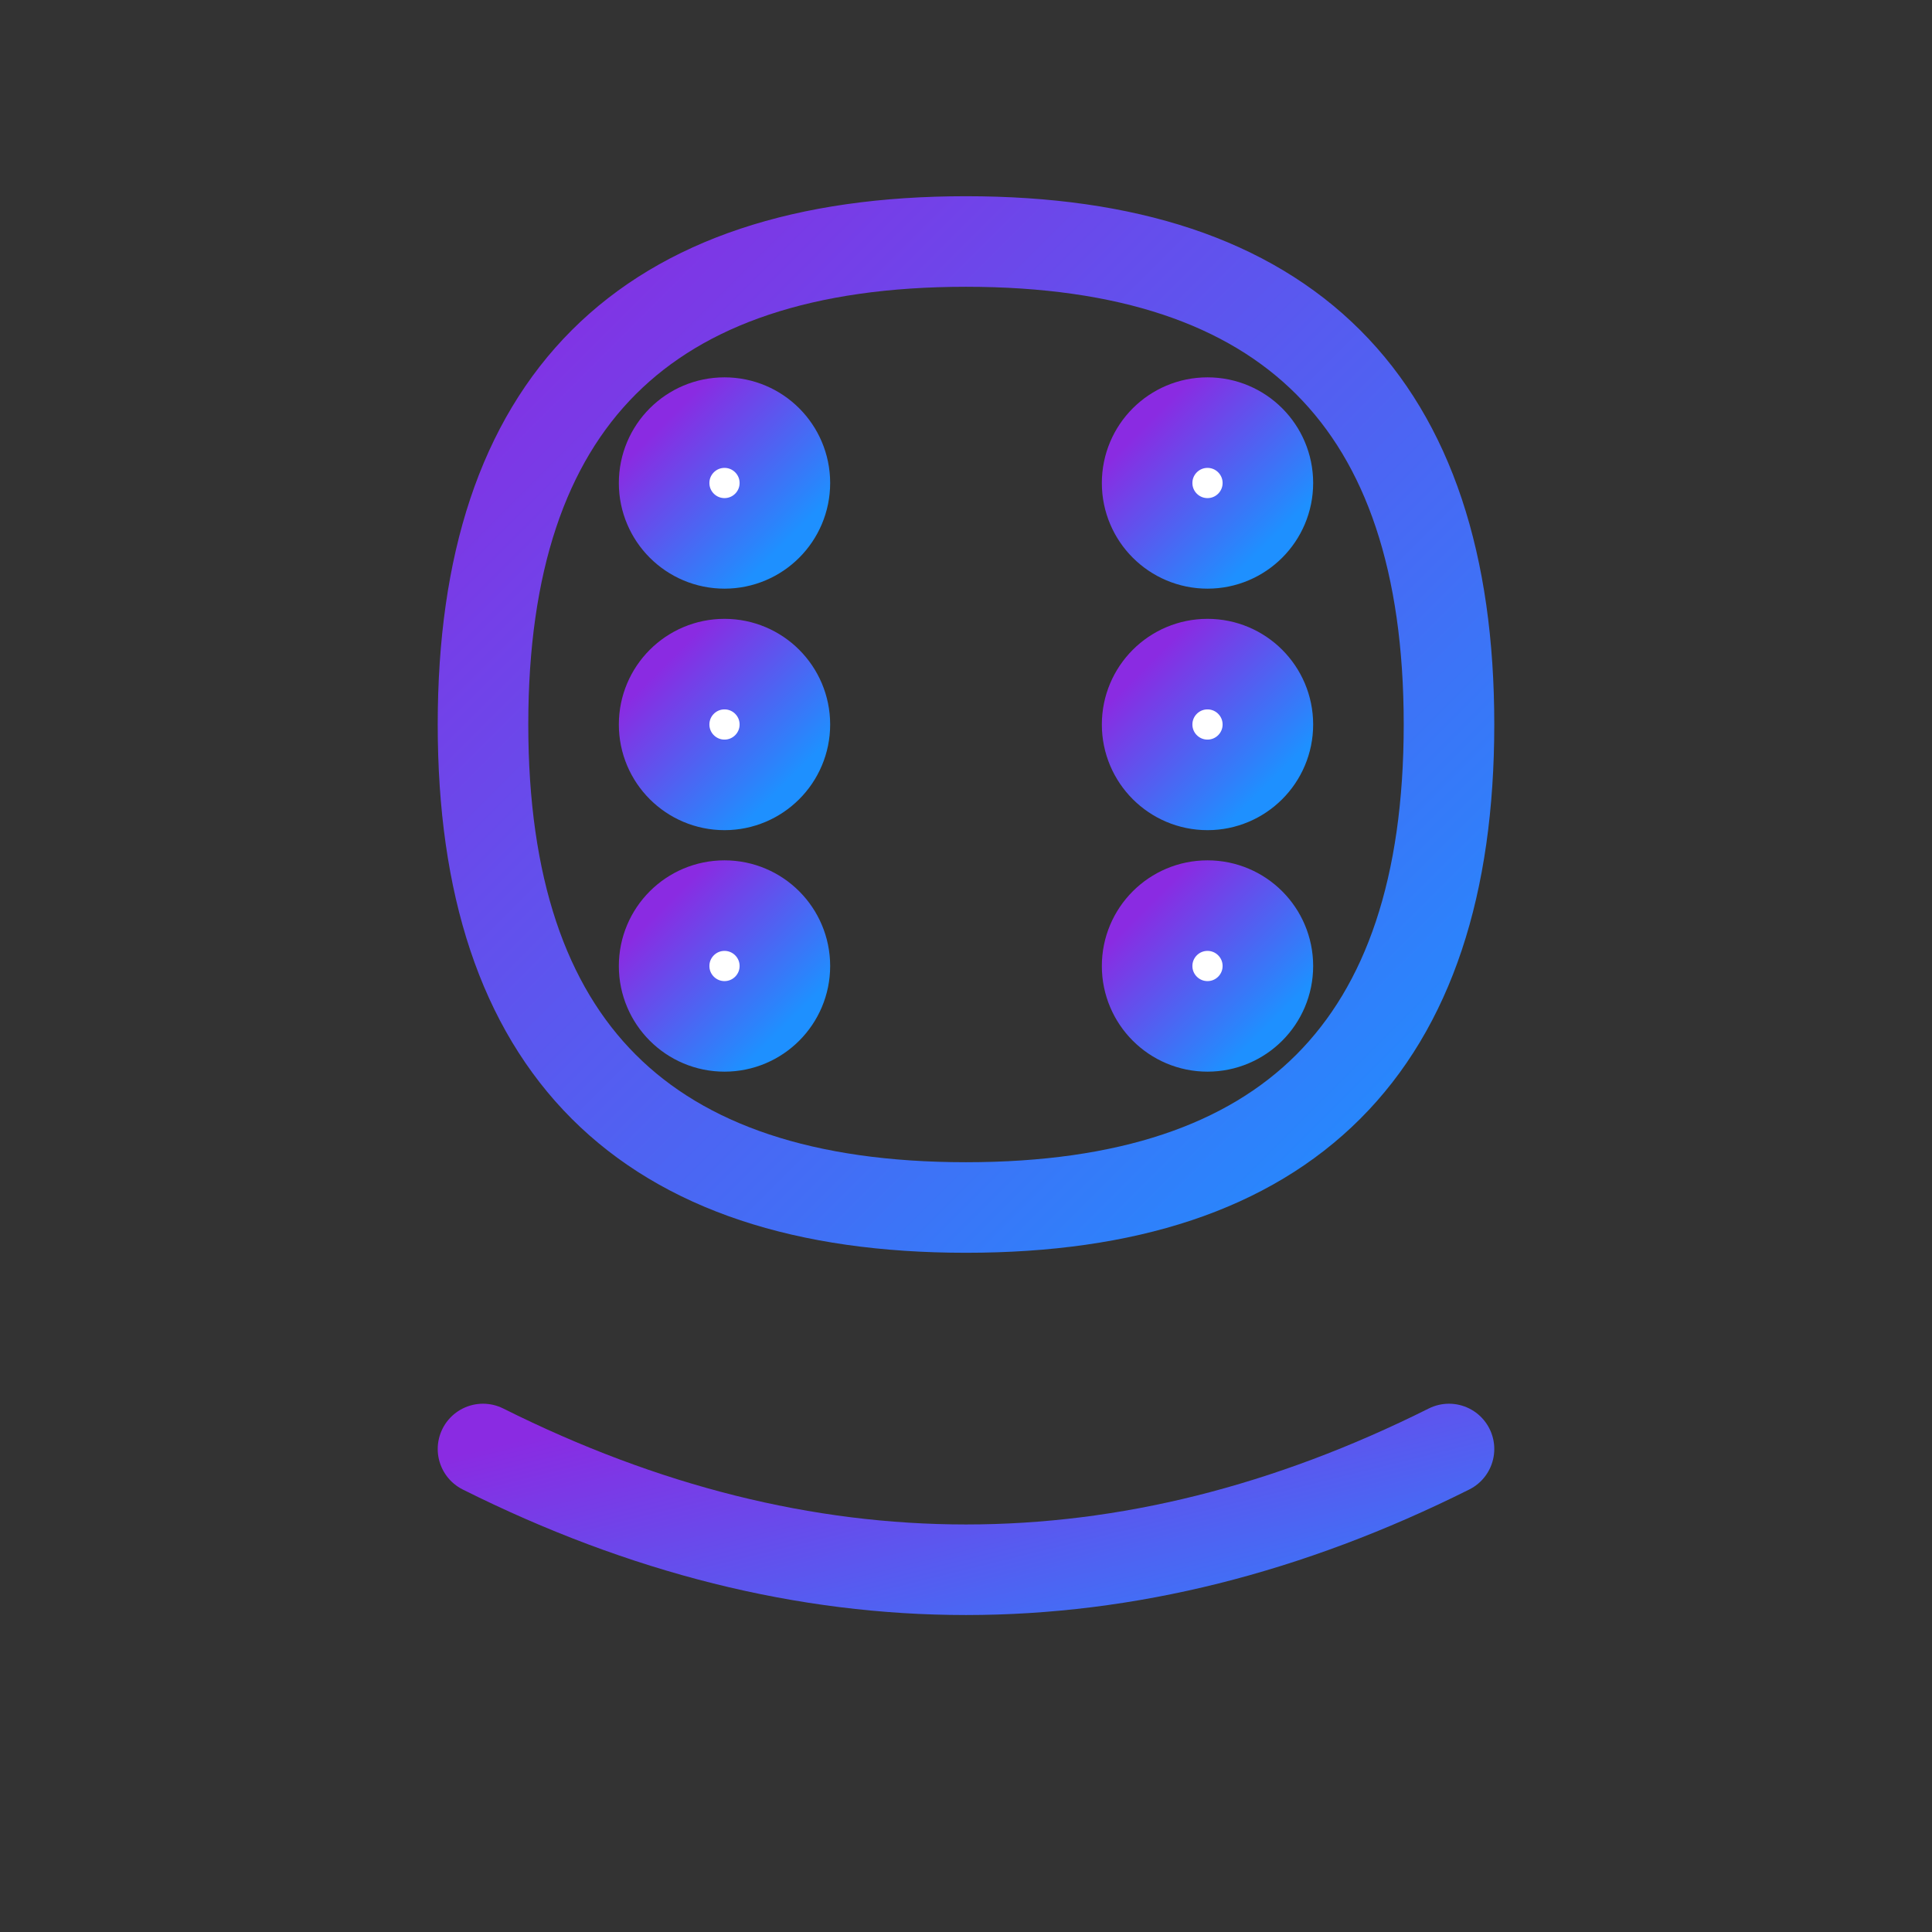
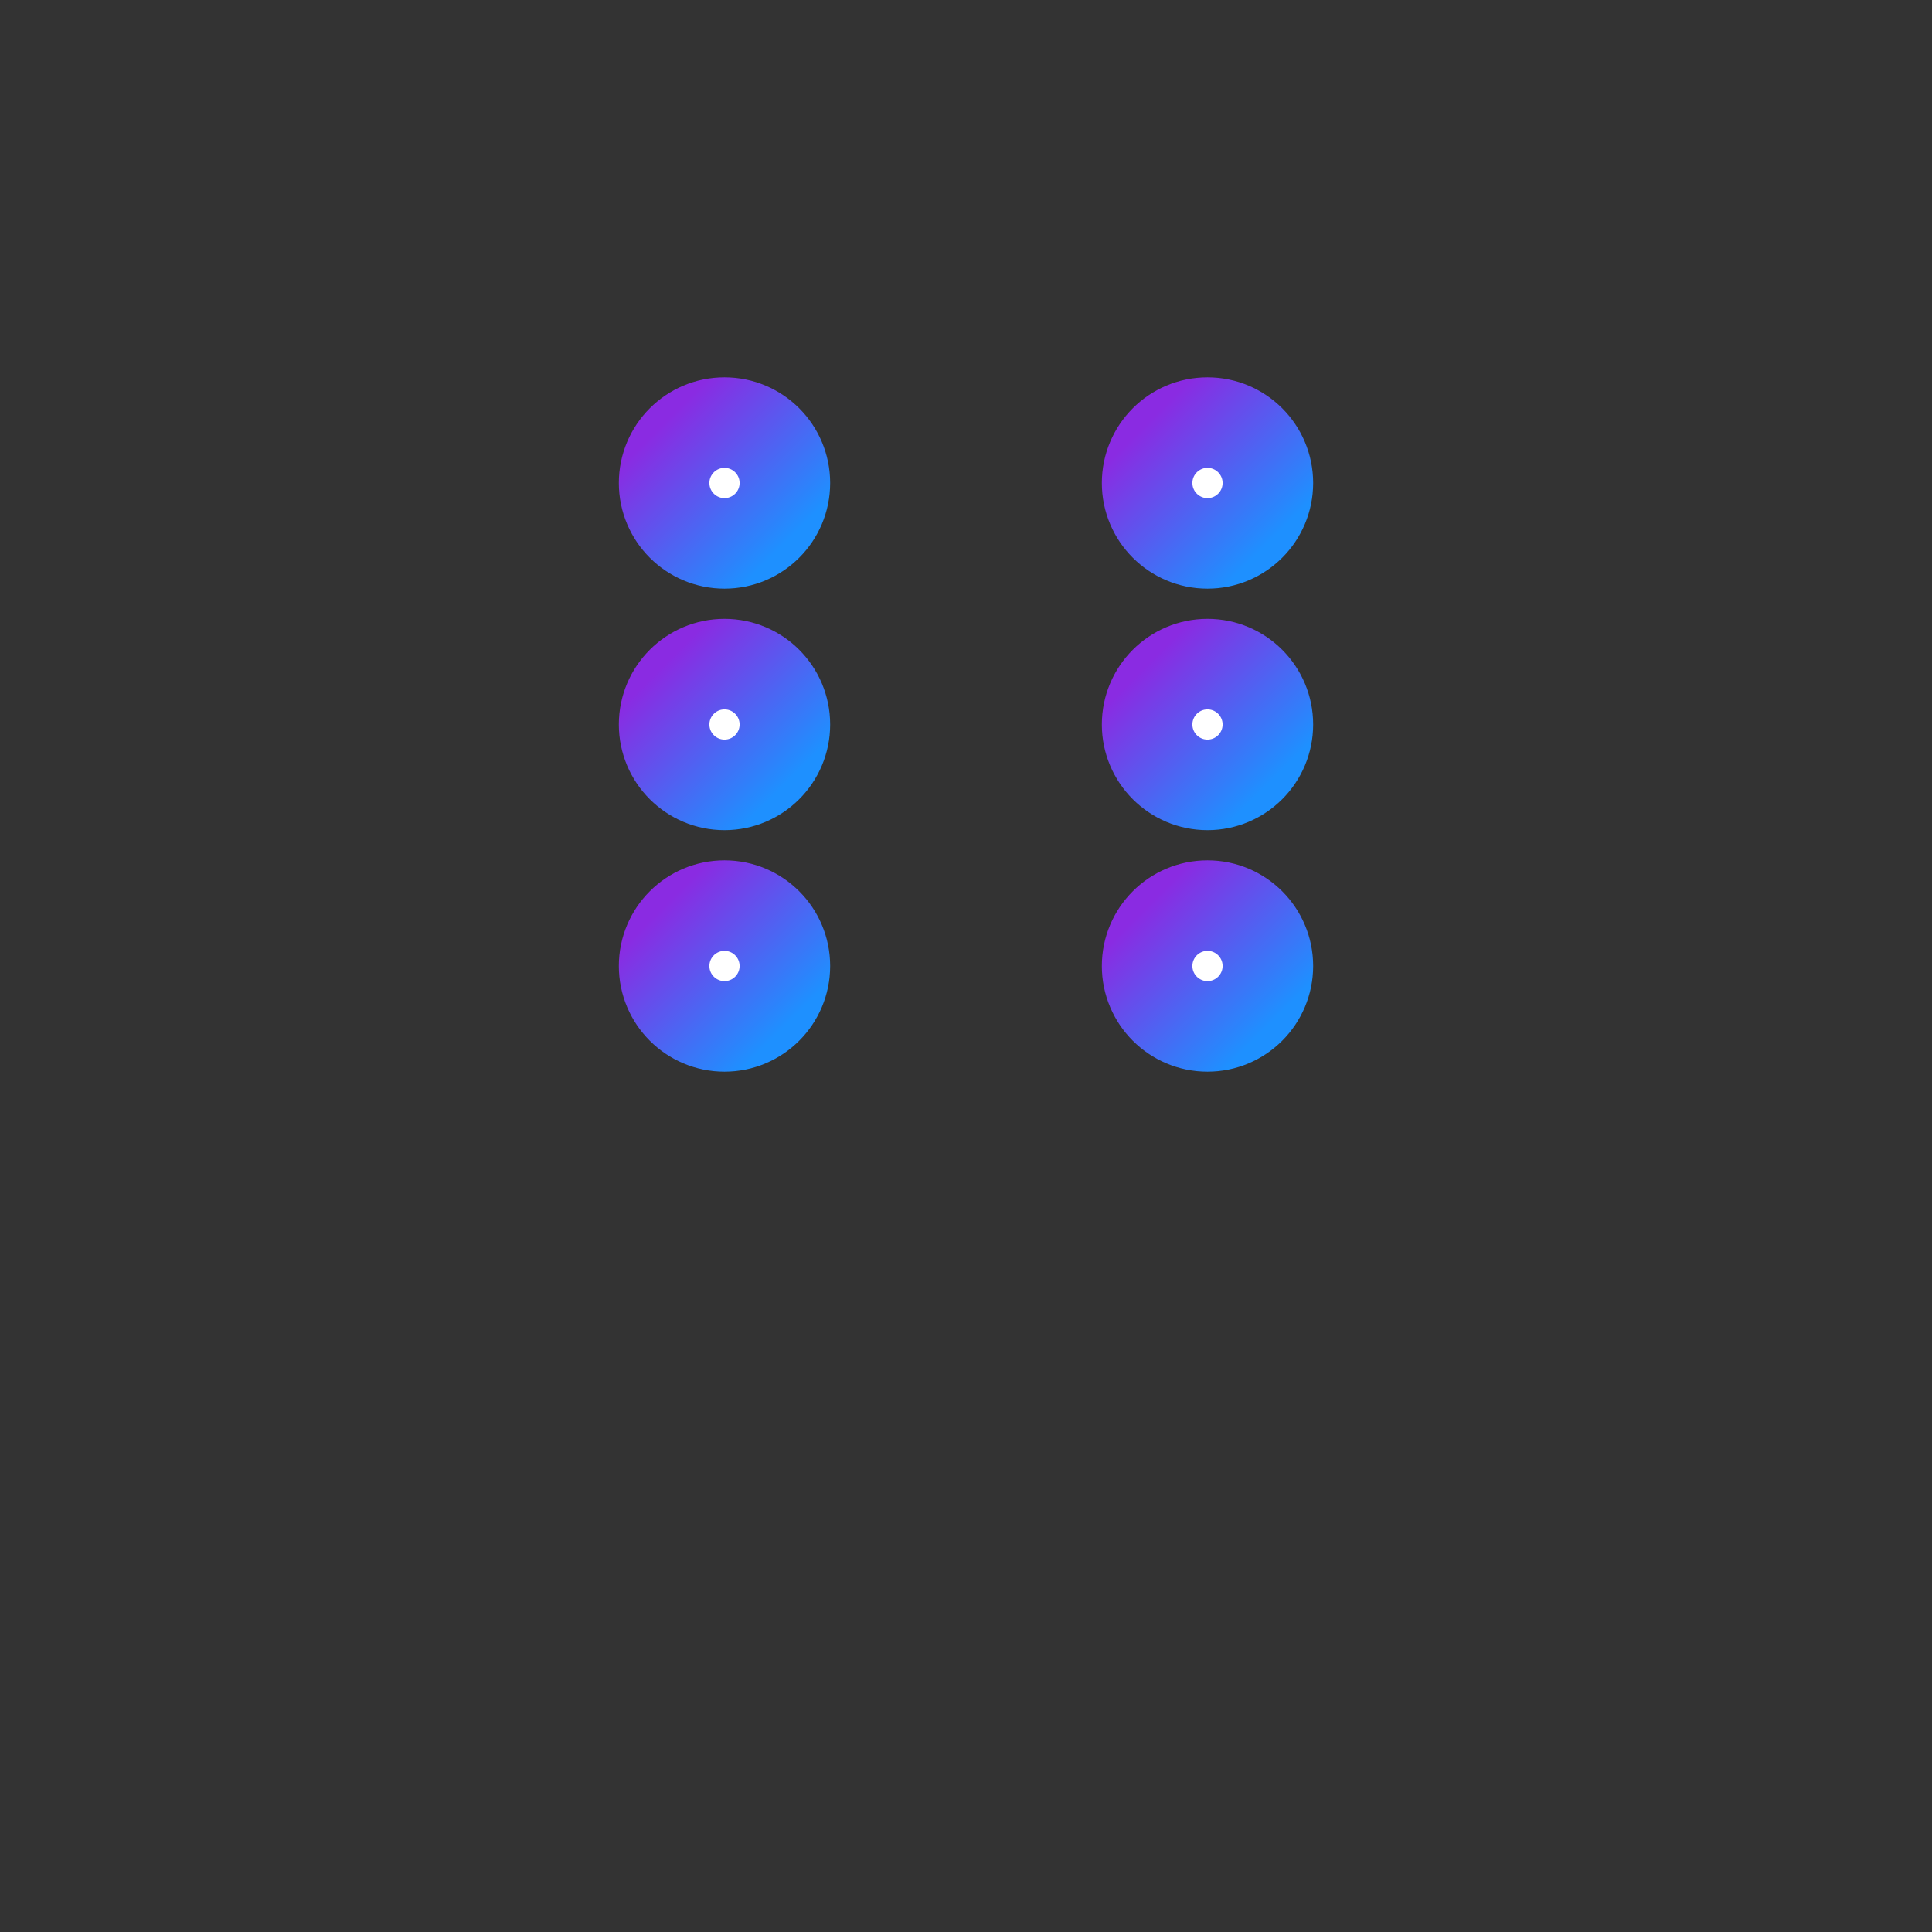
<svg xmlns="http://www.w3.org/2000/svg" width="32" height="32" viewBox="0 0 32 32">
  <rect x="0" y="0" width="32" height="32" fill="#333333" stroke="none" />
  <defs>
    <linearGradient id="neonGlow" x1="0%" y1="0%" x2="100%" y2="100%">
      <stop offset="0%" style="stop-color:#8A2BE2;stop-opacity:1" />
      <stop offset="100%" style="stop-color:#1E90FF;stop-opacity:1" />
    </linearGradient>
  </defs>
  <g fill="none" stroke="url(#neonGlow)" stroke-width="1.5" stroke-linecap="round">
-     <path d="M16 4 Q24 4 24 12 T16 20 Q8 20 8 12 T16 4" />
    <path d="M12 8 L20 8" />
    <path d="M12 12 L20 12" />
    <path d="M12 16 L20 16" />
    <circle cx="12" cy="8" r="1" fill="#fff" />
    <circle cx="20" cy="8" r="1" fill="#fff" />
    <circle cx="12" cy="12" r="1" fill="#fff" />
    <circle cx="20" cy="12" r="1" fill="#fff" />
    <circle cx="12" cy="16" r="1" fill="#fff" />
    <circle cx="20" cy="16" r="1" fill="#fff" />
-     <path d="M8 24 Q16 28 24 24" />
    <path d="M16 20 L16 28" />
  </g>
</svg>